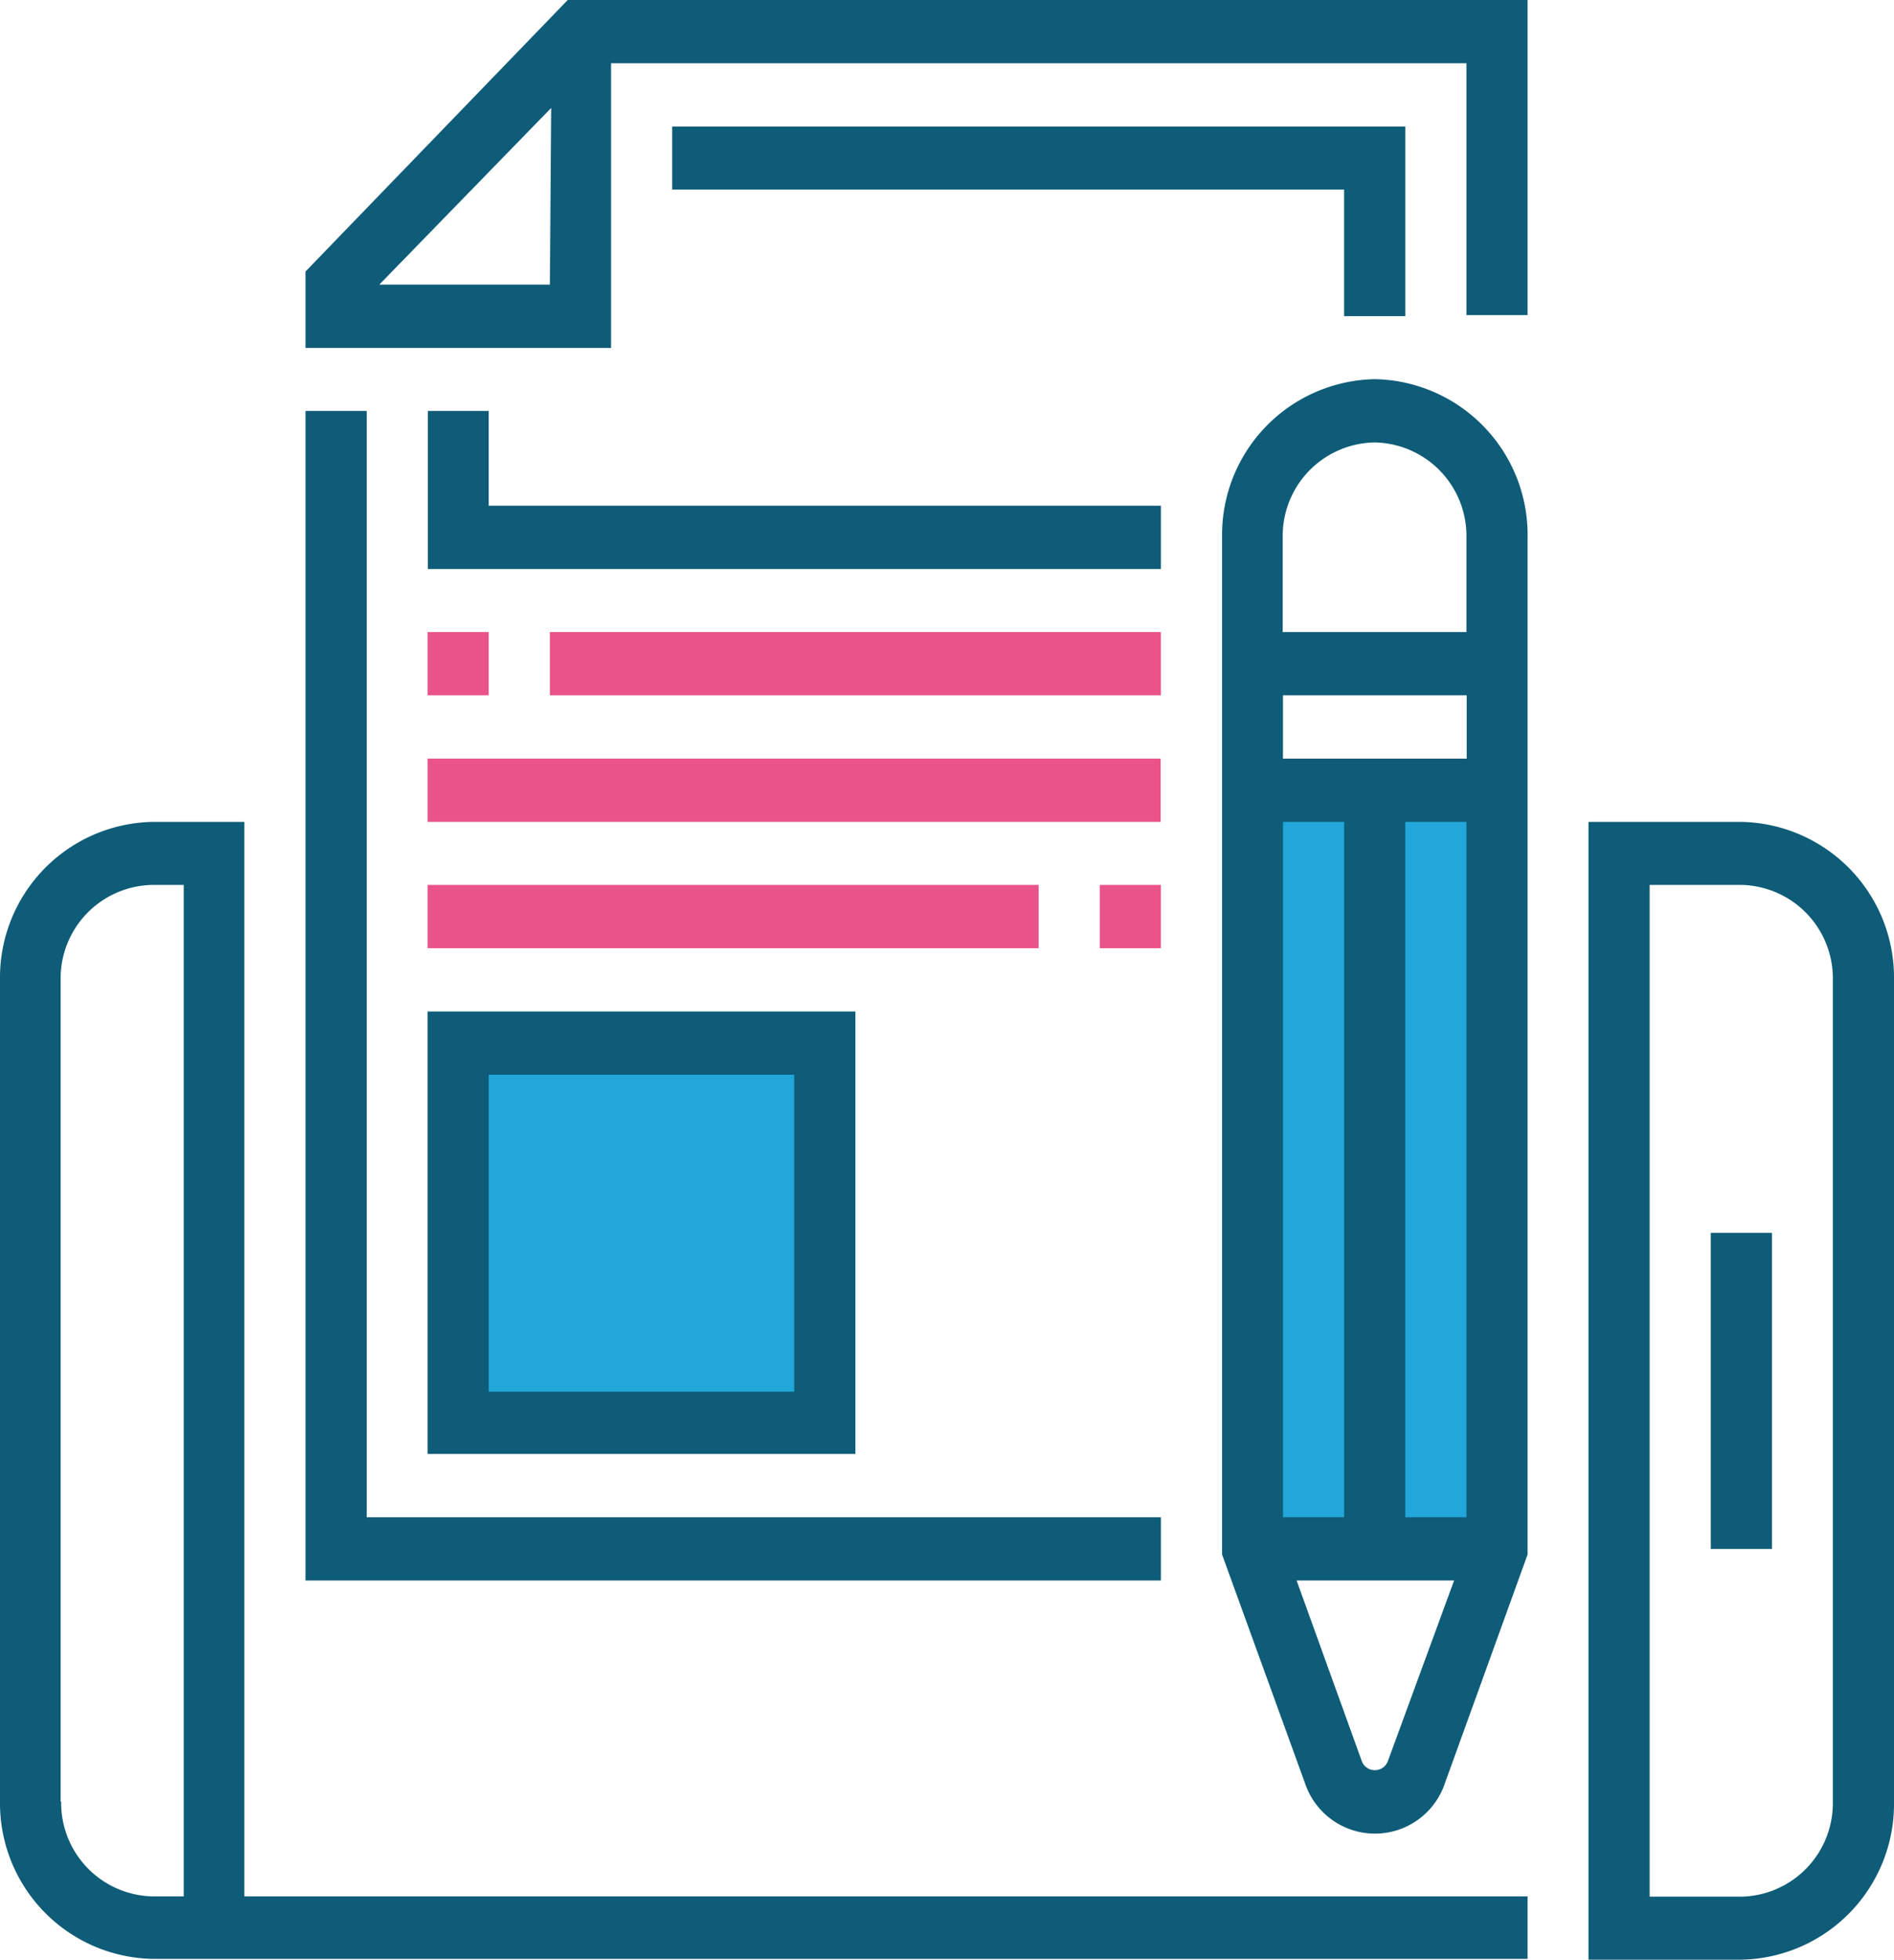
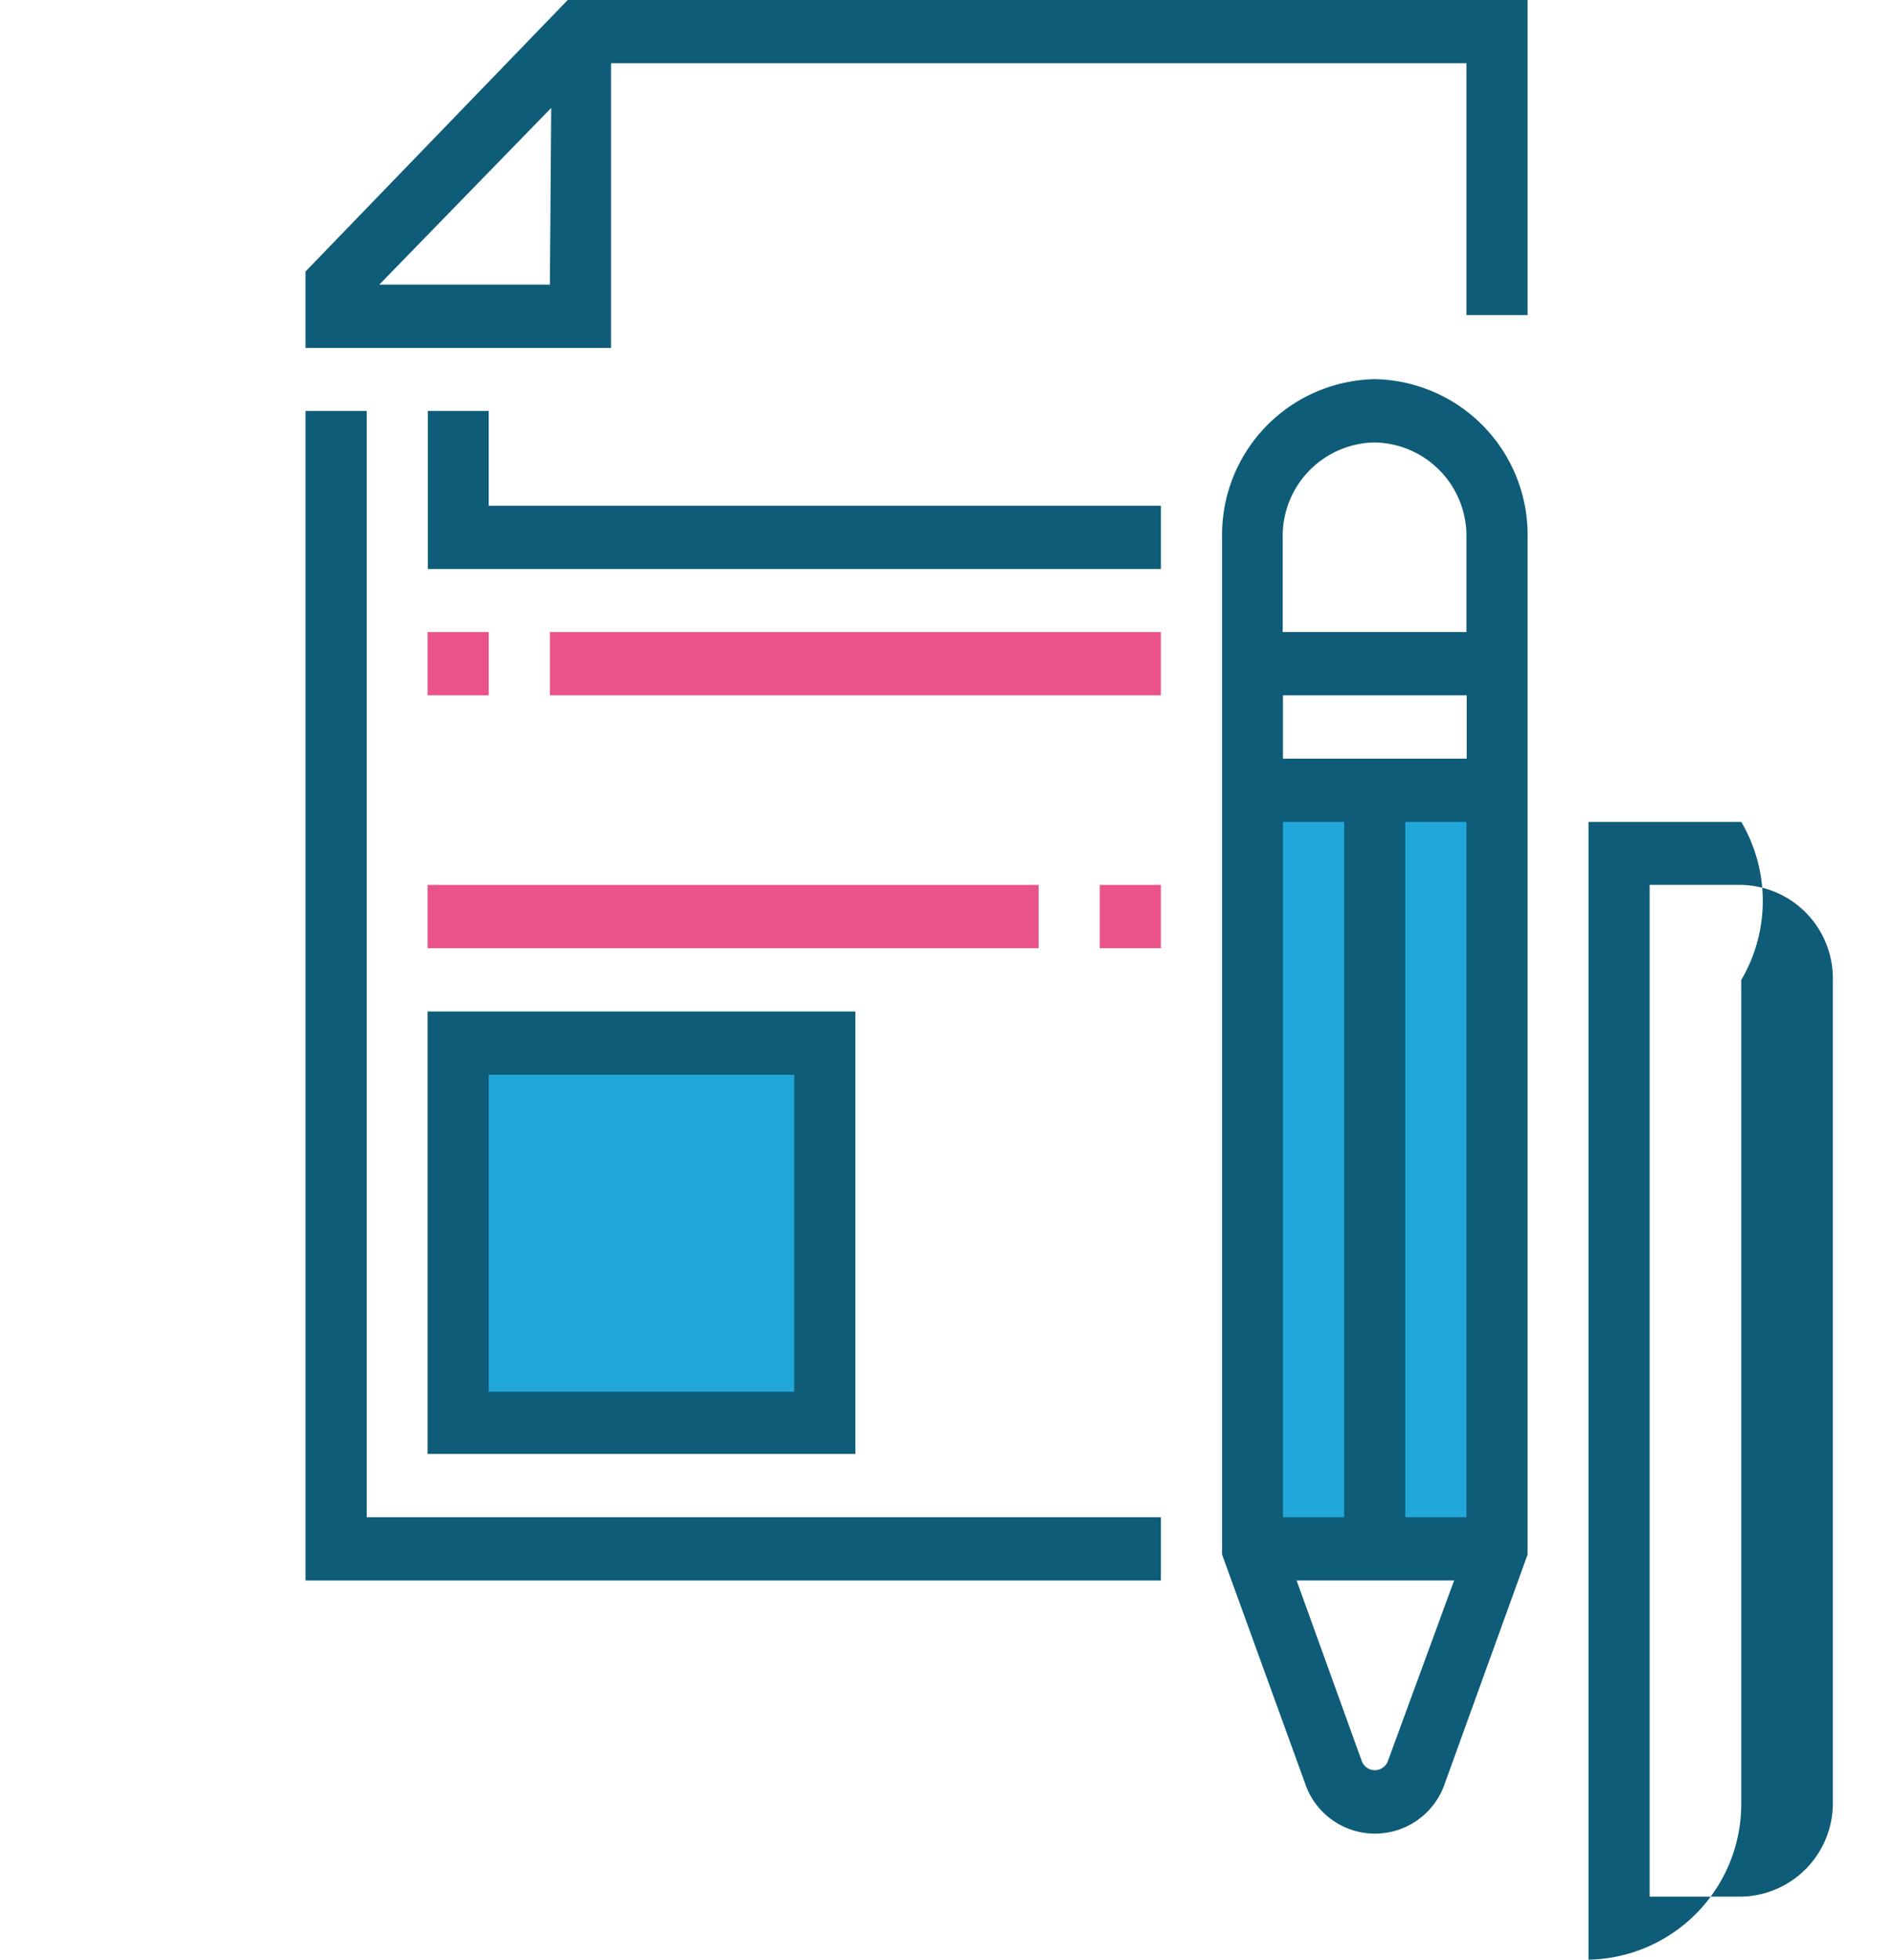
<svg xmlns="http://www.w3.org/2000/svg" viewBox="0 0 72.16 74.63">
  <defs>
    <style>.cls-1{fill:#21a7d9;}.cls-2{fill:#ea538a;}.cls-3{fill:#0e5c78;}</style>
  </defs>
  <title>Asset 10</title>
  <g id="Layer_2" data-name="Layer 2">
    <g id="Capa_1" data-name="Capa 1">
      <rect class="cls-1" x="47.72" y="30.09" width="9.31" height="28.89" />
      <rect class="cls-1" x="17.46" y="39.72" width="13.97" height="14.44" />
      <rect class="cls-2" x="16.29" y="24.07" width="2.33" height="2.41" />
      <rect class="cls-2" x="20.95" y="24.07" width="23.28" height="2.41" />
-       <rect class="cls-2" x="16.29" y="28.89" width="27.93" height="2.41" />
      <rect class="cls-2" x="16.29" y="33.7" width="23.28" height="2.41" />
      <rect class="cls-2" x="41.9" y="33.7" width="2.33" height="2.41" />
      <path class="cls-3" d="M52.38,14.44a5.93,5.93,0,0,0-5.82,6V59.2l3.16,8.71a2.81,2.81,0,0,0,5.33,0L58.2,59.2V20.46A5.93,5.93,0,0,0,52.38,14.44Zm0,2.41a3.56,3.56,0,0,1,3.49,3.61v3.61h-7V20.46A3.56,3.56,0,0,1,52.38,16.85Zm1.16,40.93V31.3h2.33V57.78Zm-4.66,0V31.3h2.33V57.78Zm0-28.89V26.48h7v2.41Zm4,38.17a.53.53,0,0,1-1,0L49.4,60.19h6Z" />
      <path class="cls-3" d="M11.64,10.34v2.91H23.28V2.41H55.87V12H58.2V0H21.63Zm9.31.5h-6.5L21,4.11Z" />
      <polygon class="cls-3" points="44.23 57.78 13.97 57.78 13.97 15.65 11.64 15.65 11.64 60.19 44.23 60.19 44.23 57.78" />
      <path class="cls-3" d="M16.29,55.37H32.59V38.52H16.29Zm2.33-14.44H30.26V53H18.62Z" />
-       <polygon class="cls-3" points="53.54 12.04 53.54 4.82 25.61 4.82 25.61 7.22 51.21 7.22 51.21 12.04 53.54 12.04" />
      <polygon class="cls-3" points="16.3 15.65 16.3 21.67 44.23 21.67 44.23 19.26 18.62 19.26 18.62 15.65 16.3 15.65" />
-       <path class="cls-3" d="M66.34,31.3H60.52V74.63h5.82a5.93,5.93,0,0,0,5.82-6V37.32A5.93,5.93,0,0,0,66.34,31.3Zm3.49,37.32a3.56,3.56,0,0,1-3.49,3.61H62.85V33.7h3.49a3.56,3.56,0,0,1,3.49,3.61Z" />
-       <rect class="cls-3" x="65.18" y="46.95" width="2.33" height="12.04" />
-       <path class="cls-3" d="M9.31,33.7V31.3H5.82a5.93,5.93,0,0,0-5.82,6v31.3a5.93,5.93,0,0,0,5.82,6H58.2V72.22H9.31Zm-7,34.91V37.32A3.56,3.56,0,0,1,5.82,33.7H7V72.22H5.82A3.56,3.56,0,0,1,2.33,68.61Z" />
+       <path class="cls-3" d="M66.34,31.3H60.52V74.63a5.93,5.93,0,0,0,5.82-6V37.32A5.93,5.93,0,0,0,66.34,31.3Zm3.49,37.32a3.56,3.56,0,0,1-3.49,3.61H62.85V33.7h3.49a3.56,3.56,0,0,1,3.49,3.61Z" />
    </g>
  </g>
</svg>